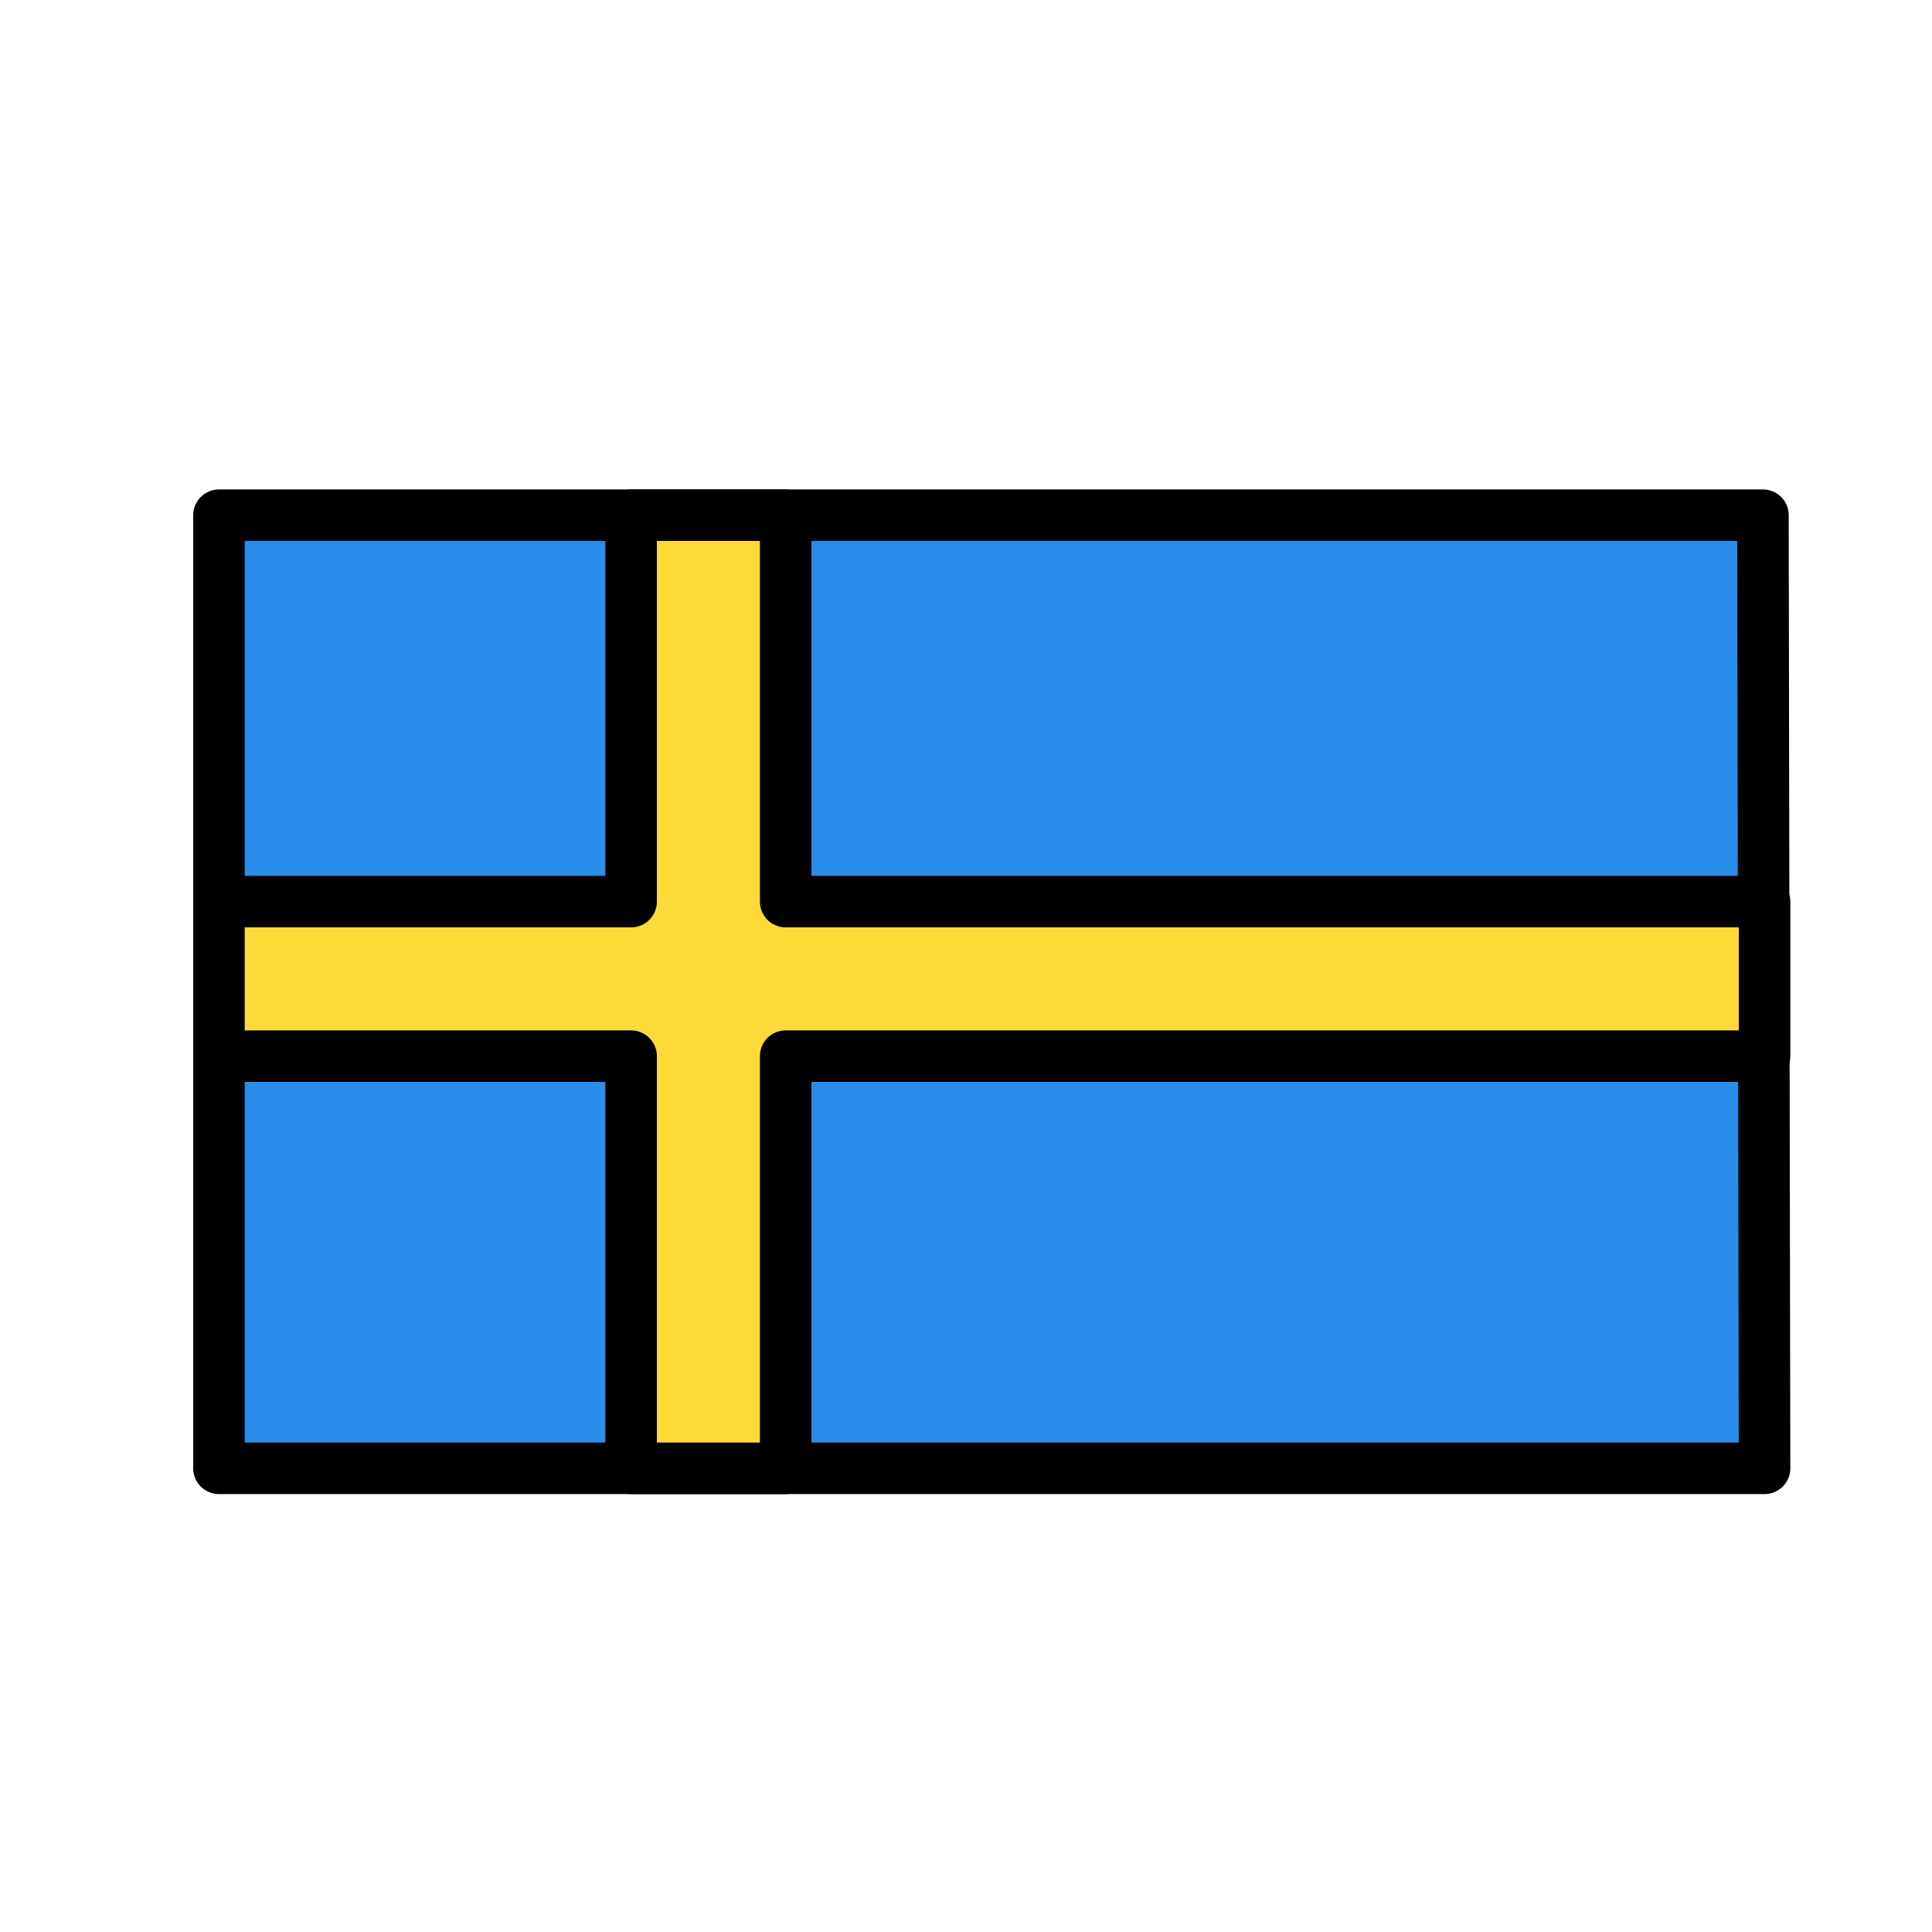
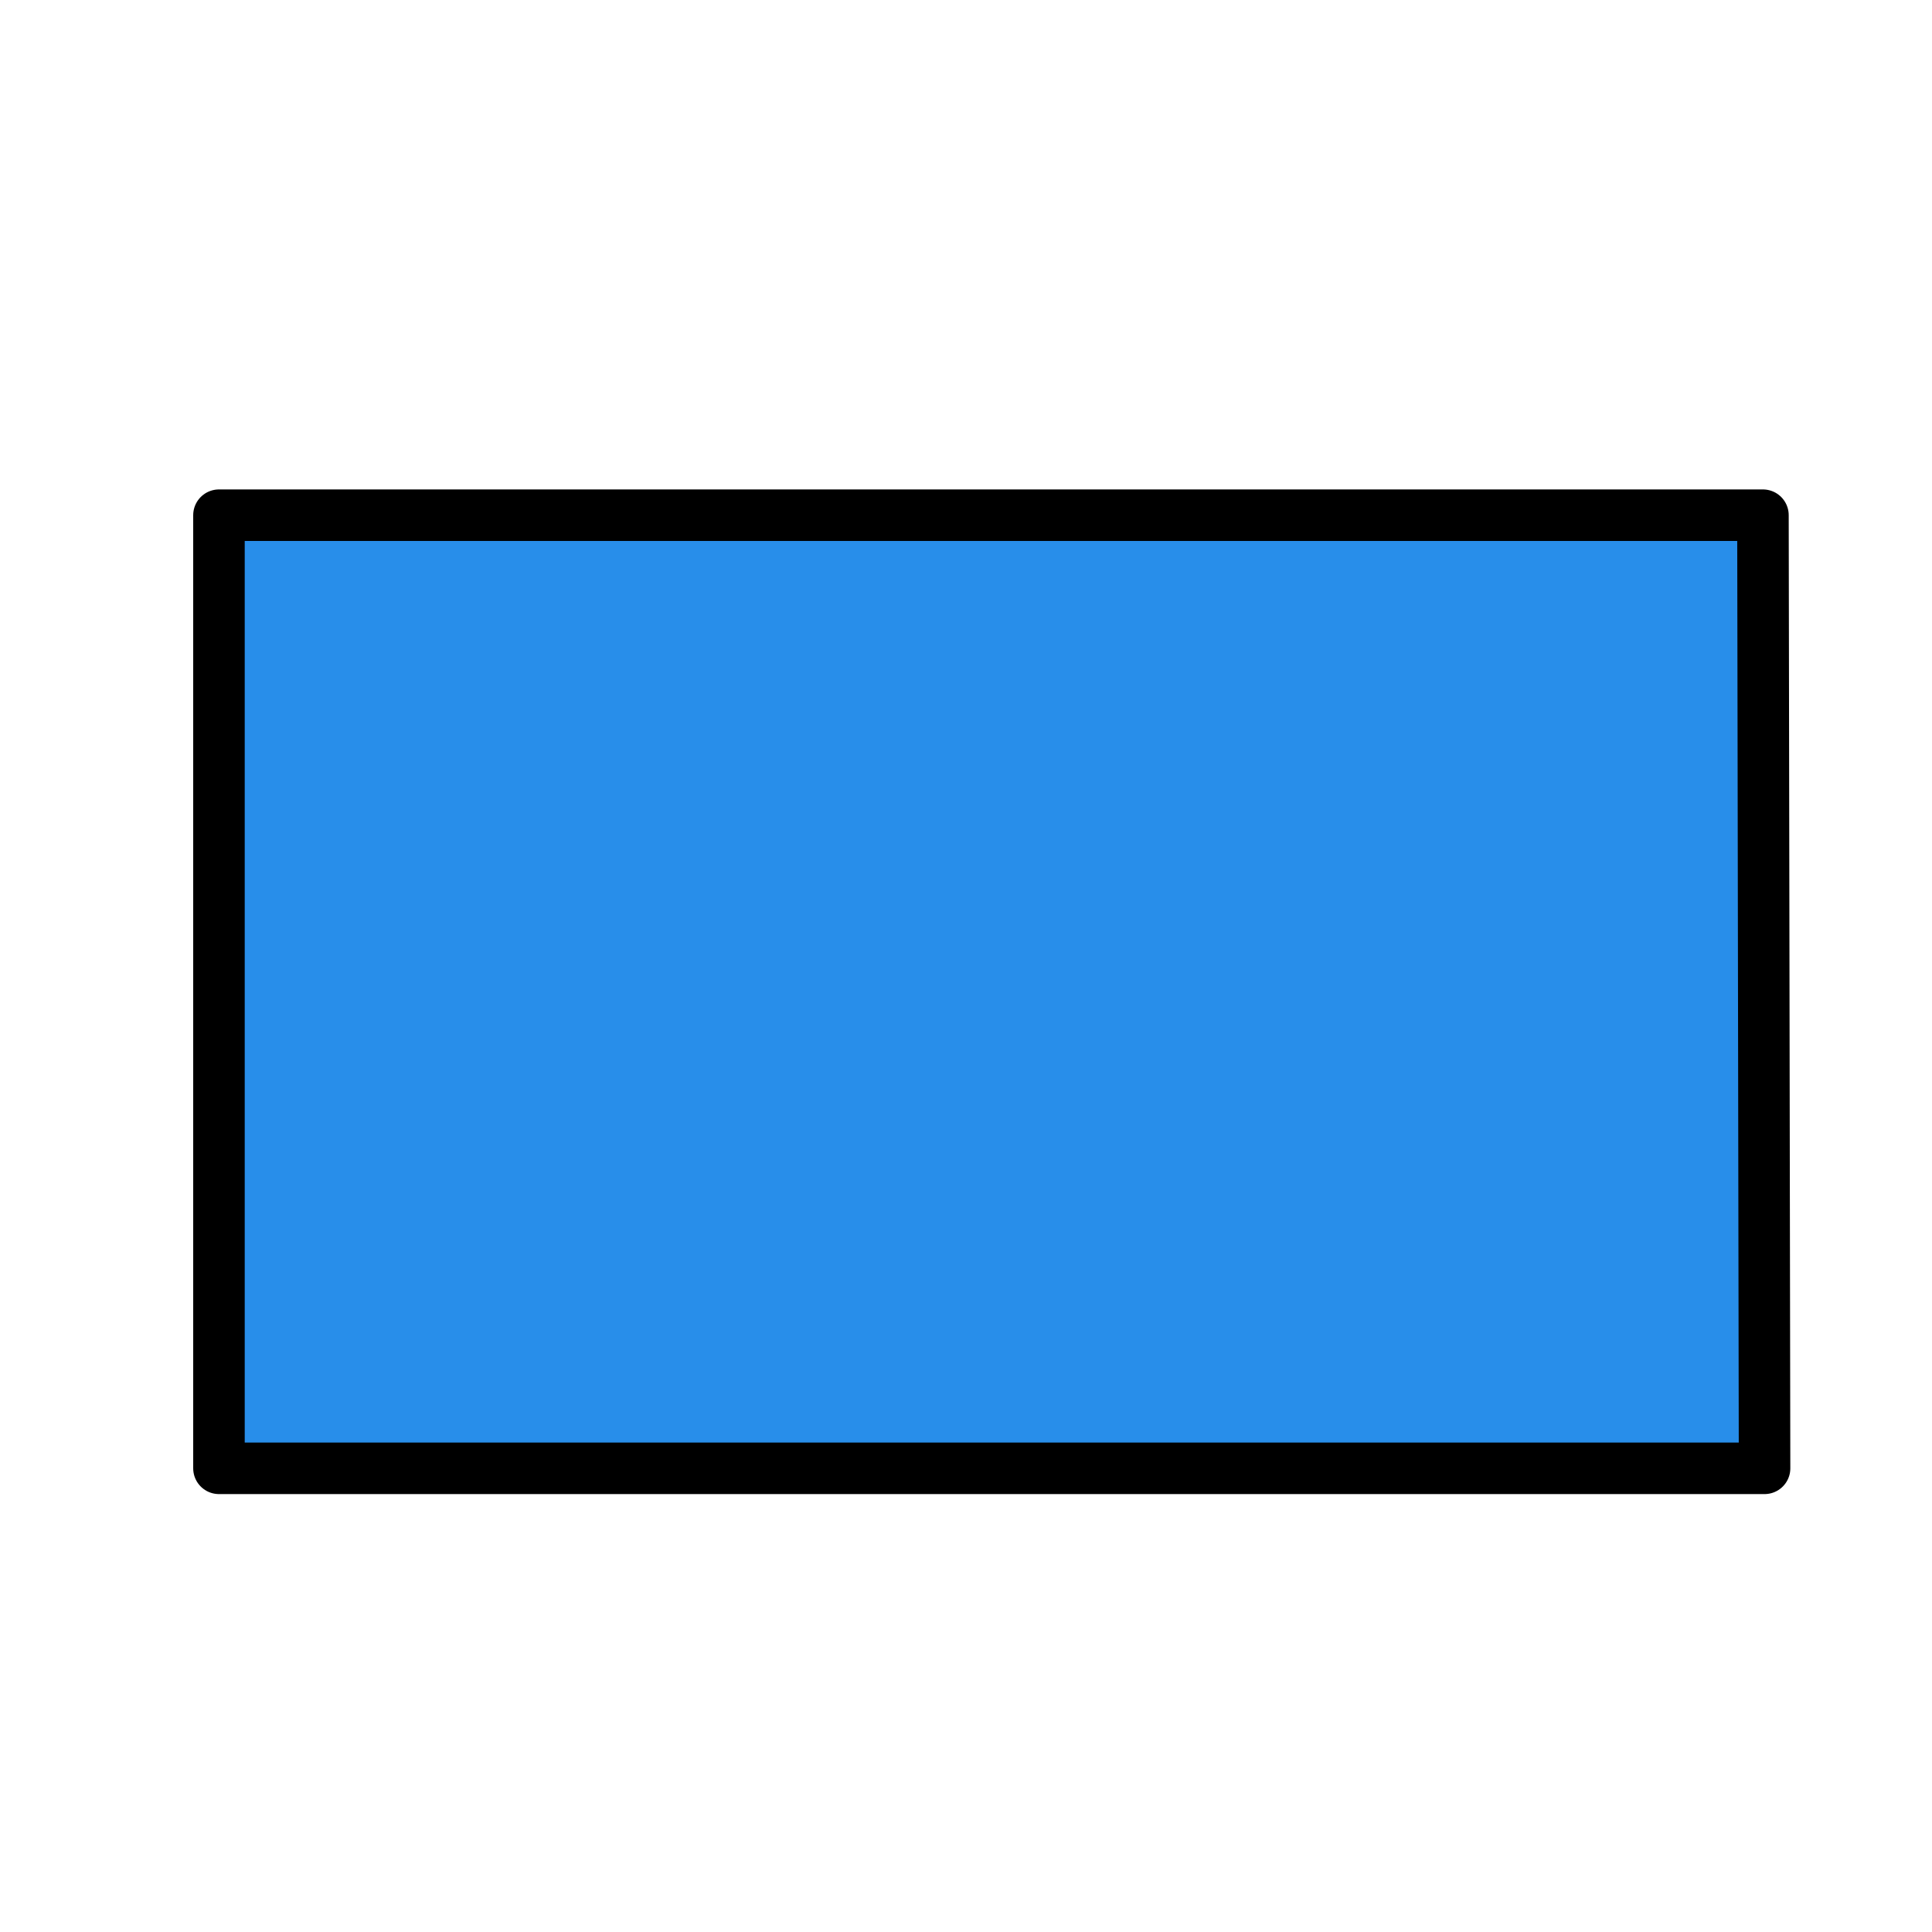
<svg xmlns="http://www.w3.org/2000/svg" viewBox="0 0 300 300">
  <g stroke="#000" stroke-linecap="round" stroke-linejoin="round" stroke-miterlimit="10" stroke-width="8">
    <path d="m273.872 152-.122-72h-151.75-87.354-.646v148h.997 87.003 152z" fill="#288eea" />
-     <path d="m274 140h-152v-60h-24v60h-64v24h64v64h24v-64h152z" fill="#feda38" />
  </g>
</svg>